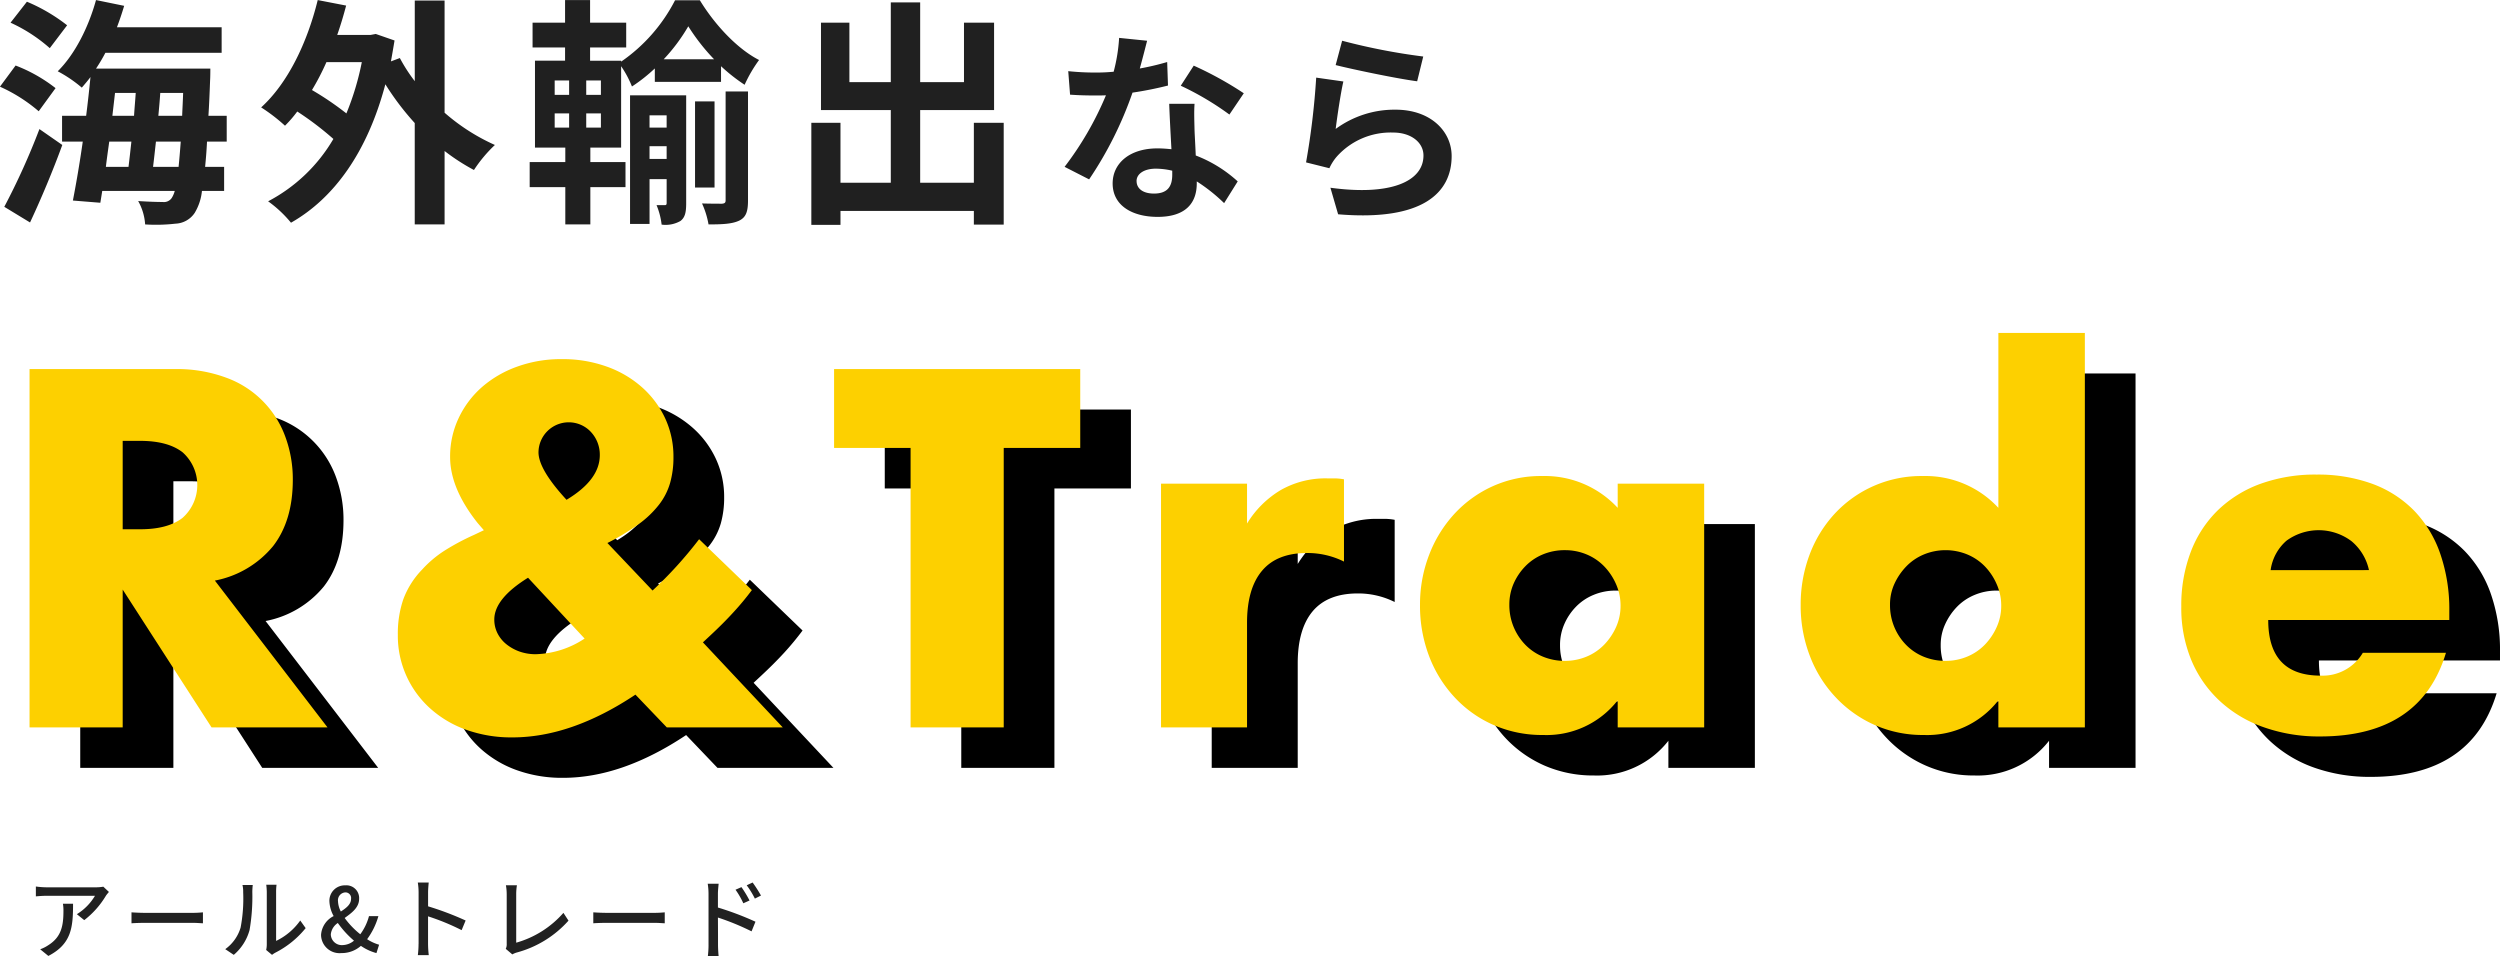
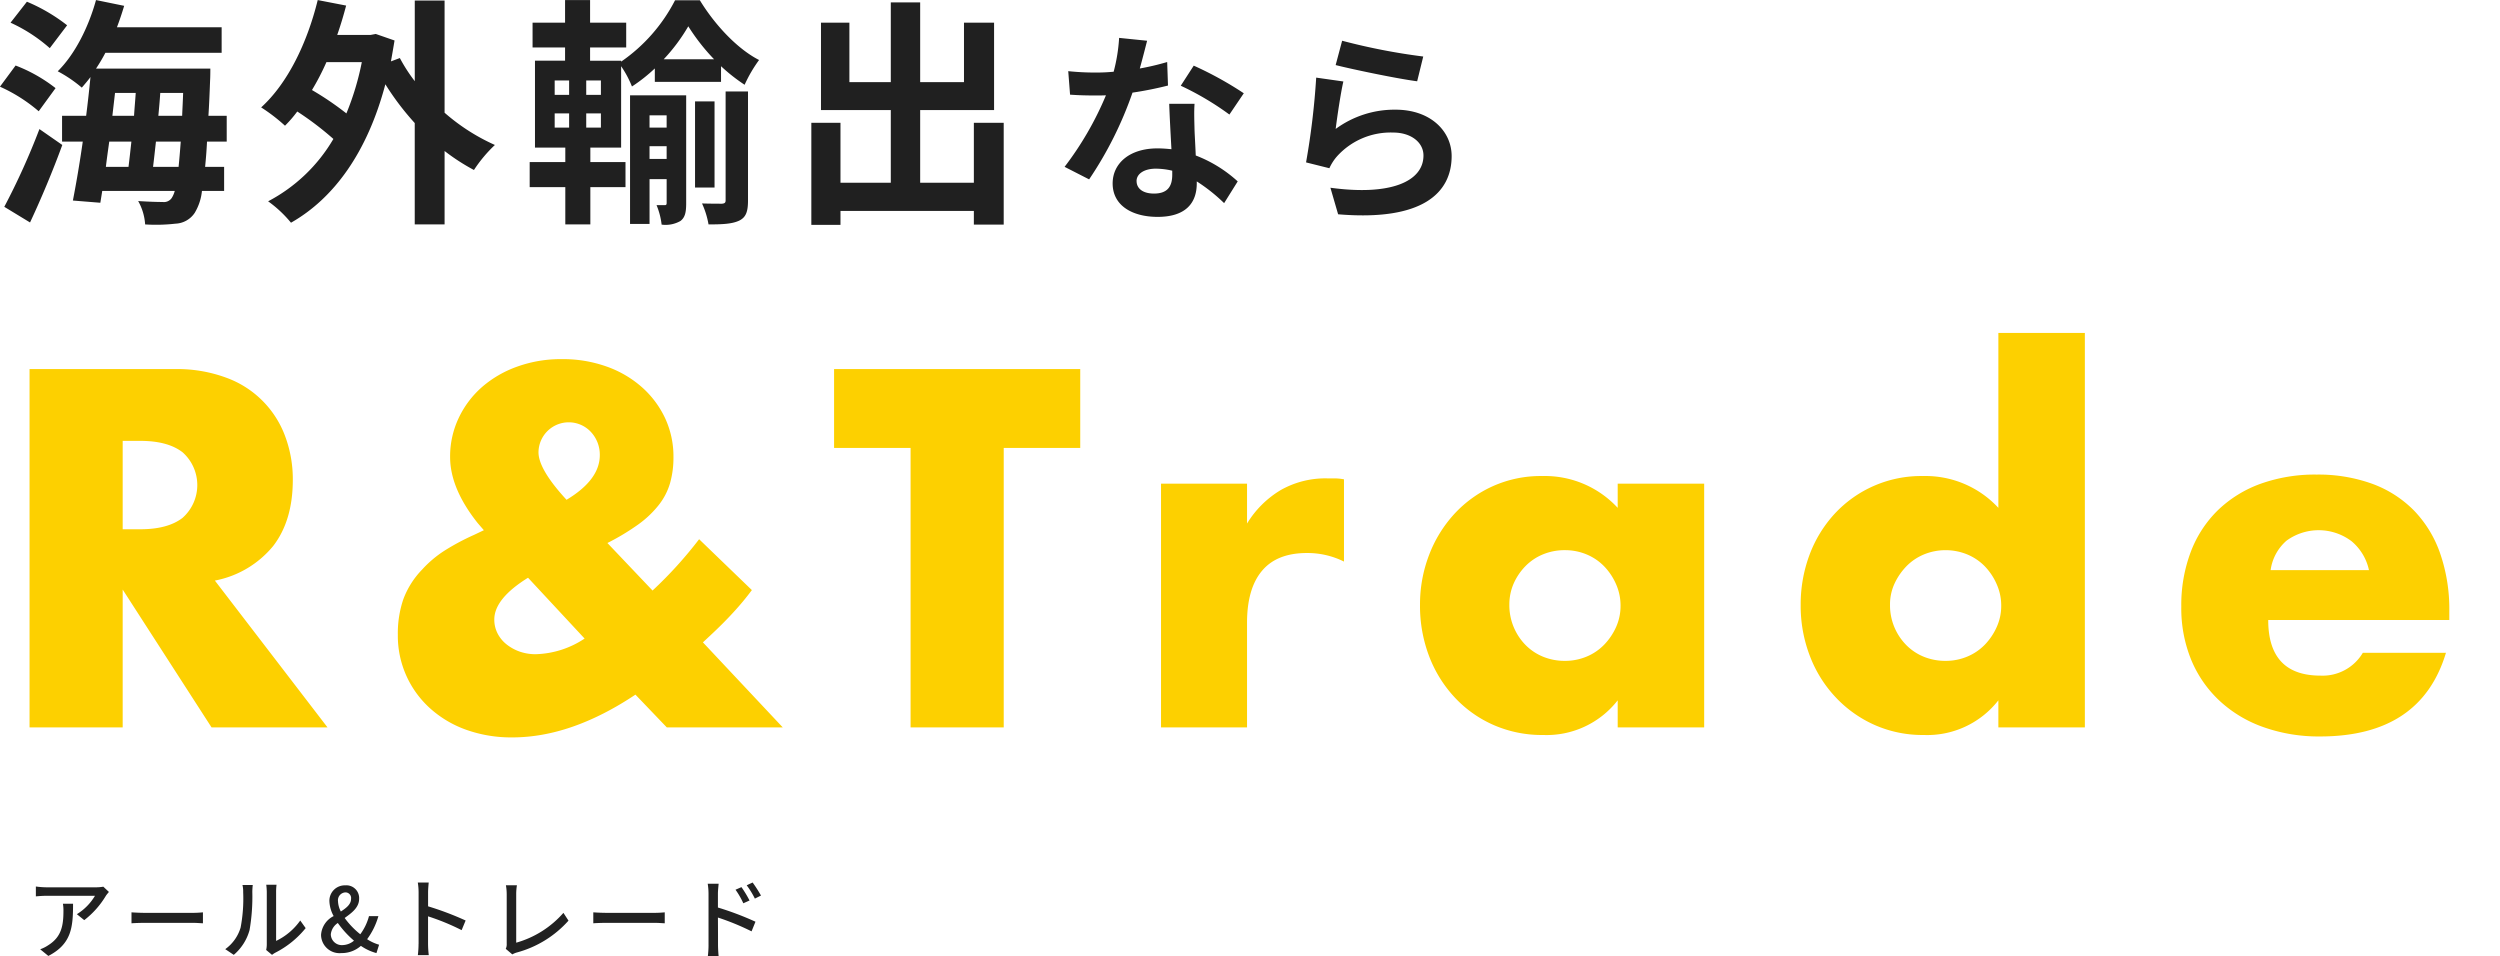
<svg xmlns="http://www.w3.org/2000/svg" id="about__title.svg" width="394.561" height="150.94" viewBox="0 0 394.561 150.94">
  <defs>
    <style>
      .cls-1 {
        fill: #202020;
      }

      .cls-1, .cls-2, .cls-3, .cls-4 {
        fill-rule: evenodd;
      }

      .cls-3 {
        fill: #fdd000;
      }

      .cls-4 {
        fill: #212121;
      }
    </style>
  </defs>
  <path id="海外輸出なら_" data-name="海外輸出なら " class="cls-1" d="M741.812,1501.33a27.459,27.459,0,0,0-6.346-3.72l-2.583,3.31a24.893,24.893,0,0,1,6.193,4.02Zm-1.824,9.92a24.275,24.275,0,0,0-6.307-3.57l-2.47,3.34a25.162,25.162,0,0,1,6.117,3.88Zm-4.028,21.2c1.748-3.72,3.61-8.17,5.092-12.23l-3.61-2.51a110.434,110.434,0,0,1-5.547,12.27Zm19.415-8.77c0.152-1.22.3-2.59,0.456-3.99h3.914q-0.171,2.325-.342,3.99h-4.028Zm-3.419-3.99c-0.152,1.4-.3,2.77-0.456,3.99h-3.571c0.152-1.3.342-2.63,0.532-3.99h3.5Zm-2.584-7.68h3.268c-0.076,1.18-.19,2.39-0.266,3.61h-3.42Zm6.839,3.61c0.114-1.22.228-2.43,0.3-3.61h3.61c-0.038,1.29-.114,2.51-0.152,3.61h-3.762ZM767,1519.69v-4.07h-2.888c0.114-1.71.19-3.57,0.266-5.62,0.038-.53.038-1.83,0.038-1.83H746.371a26.536,26.536,0,0,0,1.482-2.5H766.2v-4.03H749.676c0.418-1.1.8-2.24,1.14-3.38l-4.445-.91c-1.178,4.29-3.344,8.58-6.041,11.24a20.752,20.752,0,0,1,3.8,2.58c0.456-.53.912-1.06,1.368-1.67-0.19,1.94-.418,4.03-0.684,6.12h-3.8v4.07h3.267c-0.494,3.49-1.064,6.76-1.558,9.3l4.332,0.35,0.3-1.87H758.8a3.942,3.942,0,0,1-.494,1.14,1.492,1.492,0,0,1-1.406.61c-0.76,0-2.241-.04-3.875-0.15a8.624,8.624,0,0,1,1.1,3.69,27.075,27.075,0,0,0,4.787-.12,3.825,3.825,0,0,0,3.04-1.71,8.3,8.3,0,0,0,1.139-3.46h3.5v-3.79h-3c0.114-1.18.228-2.47,0.3-3.99H767Zm21.321-12.54a43.077,43.077,0,0,1-2.432,8.09,47.236,47.236,0,0,0-5.433-3.69,39.283,39.283,0,0,0,2.28-4.4h5.585Zm13.07-9.73h-4.711v12.73a25.7,25.7,0,0,1-2.356-3.65l-1.406.53q0.285-1.59.57-3.3l-2.964-1.03-0.8.15h-5.282c0.532-1.52.988-3.04,1.406-4.63l-4.483-.87c-1.672,6.8-4.749,13.14-8.929,16.94a27.566,27.566,0,0,1,3.762,2.89,19.635,19.635,0,0,0,1.937-2.24,48.276,48.276,0,0,1,5.7,4.33,25.822,25.822,0,0,1-10.3,9.84,18.965,18.965,0,0,1,3.609,3.38c6.764-3.84,12.045-11.09,14.894-21.85a42.819,42.819,0,0,0,4.636,6.12v16h4.711v-11.59a32.494,32.494,0,0,0,4.635,3,21.653,21.653,0,0,1,3.306-3.95,31.642,31.642,0,0,1-7.941-5.09v-17.71Zm17.37,17.82h2.279v2.24h-2.279v-2.24Zm0-5.2h2.279v2.27h-2.279v-2.27Zm7.294,2.27H823.74v-2.27h2.317v2.27Zm0,5.17H823.74v-2.24h2.317v2.24Zm9.917-10.79a28.353,28.353,0,0,0,3.875-5.2,32.379,32.379,0,0,0,4.066,5.2h-7.941Zm-11.588,13.95h4.863v-12.85a16.4,16.4,0,0,1,1.71,3.2,25.767,25.767,0,0,0,3.609-2.85v2.12h10.449v-2.47a27.978,27.978,0,0,0,3.723,2.93,21.884,21.884,0,0,1,2.28-3.91c-3.5-1.79-7.029-5.63-9.347-9.43H837.76a26.378,26.378,0,0,1-8.511,9.69v-0.15h-4.9v-2.09h5.7v-3.91h-5.7v-3.57H820.4v3.57h-5.129v3.91H820.4v2.09h-4.749v13.72h4.787v2.28h-5.623v3.95h5.623v5.89h3.952v-5.89h5.547v-3.95h-5.547v-2.28Zm9.346,1.78v-2.01h2.7v2.01h-2.7Zm2.7-6.88v1.94h-2.7v-1.94h2.7Zm3.077-3.15h-8.852v20.29h3.077v-7.07h2.7v3.73c0,0.3-.076.38-0.3,0.38h-1.292a11.451,11.451,0,0,1,.8,3.07,4.734,4.734,0,0,0,2.964-.57c0.76-.57.911-1.44,0.911-2.81v-17.02Zm4.484,0.95h-3.078v13.6h3.078v-13.6Zm1.748,15.62c0,0.38-.152.49-0.57,0.53-0.418,0-1.786,0-3.154-.04a13.3,13.3,0,0,1,1.026,3.31c2.242,0,3.761-.08,4.863-0.61,1.064-.53,1.368-1.45,1.368-3.16v-17.21h-3.533v17.18Zm39.178-12.24v9.46h-8.473v-11.47h11.664v-13.79h-4.749v9.38h-6.915v-12.58h-4.635v12.58h-6.535v-9.38H860.79v13.79h11.019v11.47h-7.941v-9.46h-4.6v16.11h4.6v-2.2h21.049v2.16h4.711v-16.07h-4.711Zm27.343-12.95-4.416-.45a26.915,26.915,0,0,1-.863,5.34,28.777,28.777,0,0,1-2.912.13,40.372,40.372,0,0,1-4.256-.22l0.288,3.71c1.376,0.1,2.688.13,4,.13,0.544,0,1.088,0,1.664-.03a50.6,50.6,0,0,1-6.528,11.29l3.872,1.98a58.8,58.8,0,0,0,6.847-13.69,56.655,56.655,0,0,0,5.6-1.12l-0.128-3.71a40.693,40.693,0,0,1-4.32,1.02C911.588,1506.42,912,1504.79,912.26,1503.77Zm-1.664,22.14c0-1.12,1.184-1.95,3.04-1.95a11.611,11.611,0,0,1,2.592.32v0.64c0,1.76-.672,2.97-2.88,2.97C911.588,1527.89,910.6,1527.09,910.6,1525.91Zm9.152-12.19h-4c0.064,1.95.224,4.8,0.352,7.17-0.736-.07-1.44-0.13-2.208-0.13-4.448,0-7.071,2.4-7.071,5.53,0,3.52,3.135,5.28,7.1,5.28,4.544,0,6.176-2.3,6.176-5.28v-0.32a27.054,27.054,0,0,1,4.319,3.43l2.144-3.43a20.889,20.889,0,0,0-6.623-4.09c-0.064-1.6-.16-3.14-0.192-4.06C919.716,1516.41,919.652,1515.06,919.748,1513.72Zm5.5,1.7,2.272-3.36a55.363,55.363,0,0,0-7.9-4.36l-2.048,3.17A45.53,45.53,0,0,1,925.251,1515.42Zm17.793-11.65-1.023,3.84c2.5,0.64,9.631,2.14,12.863,2.56l0.96-3.91A97.9,97.9,0,0,1,943.044,1503.77Zm0.192,6.43-4.287-.61a118.186,118.186,0,0,1-1.6,13.38l3.68,0.92a7.675,7.675,0,0,1,1.183-1.85,11.4,11.4,0,0,1,8.9-3.78c2.784,0,4.768,1.54,4.768,3.62,0,4.06-5.088,6.4-14.687,5.09l1.216,4.19c13.311,1.12,17.918-3.36,17.918-9.19,0-3.87-3.264-7.32-8.863-7.32a15.672,15.672,0,0,0-9.439,3.04C942.245,1515.86,942.82,1511.96,943.236,1510.2Z" transform="translate(-731.219 -1497.34)" />
-   <path id="R_Trade_のコピー" data-name="R&amp;Trade のコピー" class="cls-2" d="M758.582,1573.3h2.775q4.35,0,6.675,1.8a6.922,6.922,0,0,1,0,10.35q-2.325,1.8-6.675,1.8h-2.775V1573.3Zm14.55,22.05a15.657,15.657,0,0,0,9.188-5.44q3.111-4.005,3.112-10.46a19.365,19.365,0,0,0-1.162-6.75,15.545,15.545,0,0,0-9.263-9.34,22.562,22.562,0,0,0-8.25-1.38H743.882v56.55h14.7v-21.75l14.025,21.75h18.3Zm51.075-20.25a4.782,4.782,0,0,1,8.288-3.19,5.269,5.269,0,0,1,1.387,3.64q0,3.9-5.25,7.05-4.426-4.8-4.425-7.5h0Zm7.275,29.4a14.626,14.626,0,0,1-7.725,2.48,7.333,7.333,0,0,1-2.512-.42,7.118,7.118,0,0,1-2.063-1.12,5.278,5.278,0,0,1-1.425-1.73,4.71,4.71,0,0,1-.525-2.21q0-3.3,5.325-6.6Zm3.6-15.07a35.814,35.814,0,0,0,4.913-2.97,15.907,15.907,0,0,0,3.225-3.07,10.366,10.366,0,0,0,1.762-3.45,14.942,14.942,0,0,0,.525-4.09,14.261,14.261,0,0,0-1.312-6.11,14.957,14.957,0,0,0-3.675-4.91,17.084,17.084,0,0,0-5.588-3.27,20.771,20.771,0,0,0-7.05-1.16,20.537,20.537,0,0,0-6.975,1.16,17.34,17.34,0,0,0-5.587,3.23,14.882,14.882,0,0,0-3.713,4.91,14.183,14.183,0,0,0-1.35,6.15q0,4.95,4.35,10.43l0.975,1.12-1.575.75a38.3,38.3,0,0,0-4.687,2.51,18.033,18.033,0,0,0-3.488,2.97,13.532,13.532,0,0,0-2.962,4.68,16.717,16.717,0,0,0-.863,5.59,15.392,15.392,0,0,0,5.1,11.63,17.044,17.044,0,0,0,5.7,3.37,21.146,21.146,0,0,0,7.275,1.2q9.3,0,19.425-6.75l4.95,5.18h18.3l-12.6-13.43,1.125-1.05q2.1-1.95,3.713-3.71a44.776,44.776,0,0,0,2.887-3.49l-8.325-8.02a64.884,64.884,0,0,1-7.35,8.1Zm74.625-15v-12.45h-38.85v12.45h12.075v44.1h14.7v-44.1h12.075Zm12.75,44.1h13.575v-16.5q0-5.4,2.362-8.22,2.363-2.8,7.088-2.81a12.9,12.9,0,0,1,5.85,1.35v-12.97a8.308,8.308,0,0,0-1.463-.15h-1.162a14.366,14.366,0,0,0-7.35,1.83,15.635,15.635,0,0,0-5.325,5.29v-6.3H922.457v38.48Zm55.649-22.69a9.172,9.172,0,0,1,1.838-2.74,8.226,8.226,0,0,1,2.775-1.87,8.94,8.94,0,0,1,3.487-.68,8.758,8.758,0,0,1,3.413.68,8.246,8.246,0,0,1,2.775,1.87,9.637,9.637,0,0,1,1.875,2.81,8.4,8.4,0,0,1,.712,3.42,8.069,8.069,0,0,1-.712,3.37,9.76,9.76,0,0,1-1.875,2.78,8.246,8.246,0,0,1-2.775,1.87,8.758,8.758,0,0,1-3.413.68,8.94,8.94,0,0,1-3.487-.68,8.226,8.226,0,0,1-2.775-1.87,9.007,9.007,0,0,1-2.513-6.3A8.2,8.2,0,0,1,978.106,1595.84Zm16.425-11.96a15.674,15.674,0,0,0-11.925-5.03,18.606,18.606,0,0,0-7.8,1.61,18.824,18.824,0,0,0-6.075,4.39,20.11,20.11,0,0,0-3.975,6.49,21.676,21.676,0,0,0-1.425,7.84,22.282,22.282,0,0,0,1.463,8.17,19.93,19.93,0,0,0,4.087,6.53,18.7,18.7,0,0,0,6.15,4.31,19.2,19.2,0,0,0,7.725,1.54,14.249,14.249,0,0,0,11.775-5.48v4.28h13.649v-38.48H994.531v3.83Zm43.689,11.96a9.789,9.789,0,0,1,1.87-2.74,8.257,8.257,0,0,1,2.78-1.87,8.89,8.89,0,0,1,6.82,0,8.257,8.257,0,0,1,2.78,1.87,9.583,9.583,0,0,1,1.87,2.81,8.328,8.328,0,0,1,.72,3.42,8,8,0,0,1-.72,3.37,9.7,9.7,0,0,1-1.87,2.78,8.257,8.257,0,0,1-2.78,1.87,8.722,8.722,0,0,1-3.41.68,8.973,8.973,0,0,1-3.49-.68,8.215,8.215,0,0,1-2.77-1.87,8.964,8.964,0,0,1-2.51-6.3A7.76,7.76,0,0,1,1038.22,1595.84Zm16.39-11.96a15.685,15.685,0,0,0-11.93-5.03,18.6,18.6,0,0,0-13.95,6,19.686,19.686,0,0,0-3.94,6.49,22.3,22.3,0,0,0-1.38,7.84,21.994,21.994,0,0,0,1.46,8.1,19.648,19.648,0,0,0,4.09,6.52,19,19,0,0,0,6.15,4.35,18.7,18.7,0,0,0,7.72,1.58,14.258,14.258,0,0,0,11.78-5.48v4.28h13.65v-62.25h-13.65v27.6Zm42.97,9.82a7.491,7.491,0,0,1,2.51-4.65,8.6,8.6,0,0,1,10.24.08,8.147,8.147,0,0,1,2.77,4.57h-15.52Zm28.2,7.88v-1.43a26.919,26.919,0,0,0-1.43-9.04,18.414,18.414,0,0,0-4.12-6.78,17.7,17.7,0,0,0-6.6-4.24,24.764,24.764,0,0,0-8.78-1.46,25.215,25.215,0,0,0-8.88,1.46,18.853,18.853,0,0,0-6.72,4.16,18.241,18.241,0,0,0-4.27,6.56,23.824,23.824,0,0,0-1.5,8.67,21.5,21.5,0,0,0,1.57,8.4,18.505,18.505,0,0,0,4.47,6.45,19.913,19.913,0,0,0,6.93,4.16,26.261,26.261,0,0,0,8.93,1.46q15.9,0,19.87-13.2h-13.12a7.378,7.378,0,0,1-6.68,3.6q-8.25,0-8.25-8.77h28.58Z" transform="translate(-731.219 -1497.34)" />
  <path id="_R_Trade" data-name=" R&amp;Trade" class="cls-3" d="M750.582,1566.92h2.775q4.349,0,6.675,1.8a6.922,6.922,0,0,1,0,10.35q-2.325,1.8-6.675,1.8h-2.775v-13.95Zm14.55,22.05a15.707,15.707,0,0,0,9.188-5.44q3.111-4.02,3.112-10.46a19.365,19.365,0,0,0-1.162-6.75,15.545,15.545,0,0,0-9.263-9.34,22.351,22.351,0,0,0-8.25-1.39H735.882v56.55h14.7v-21.75l14.025,21.75h18.3Zm51.075-20.25a4.776,4.776,0,0,1,8.288-3.19,5.251,5.251,0,0,1,1.387,3.64q0,3.9-5.25,7.05-4.426-4.8-4.425-7.5h0Zm7.275,29.4a14.608,14.608,0,0,1-7.725,2.47,7.58,7.58,0,0,1-2.512-.41,7.141,7.141,0,0,1-2.063-1.13,5.255,5.255,0,0,1-1.425-1.72,4.739,4.739,0,0,1-.525-2.21q0-3.3,5.325-6.6Zm3.6-15.08a36.873,36.873,0,0,0,4.913-2.96,15.939,15.939,0,0,0,3.225-3.08,10.181,10.181,0,0,0,1.762-3.45,14.778,14.778,0,0,0,.525-4.08,14.338,14.338,0,0,0-1.312-6.12,15.061,15.061,0,0,0-3.675-4.91,16.889,16.889,0,0,0-5.588-3.26,20.529,20.529,0,0,0-7.05-1.16,20.292,20.292,0,0,0-6.975,1.16,17.319,17.319,0,0,0-5.587,3.22,15.023,15.023,0,0,0-3.713,4.92,14.183,14.183,0,0,0-1.35,6.15q0,4.95,4.35,10.42l0.975,1.13-1.575.75a36.974,36.974,0,0,0-4.687,2.51,17.637,17.637,0,0,0-3.488,2.96,13.476,13.476,0,0,0-2.962,4.69,16.676,16.676,0,0,0-.863,5.59,15.392,15.392,0,0,0,5.1,11.62,17.075,17.075,0,0,0,5.7,3.38,21.146,21.146,0,0,0,7.275,1.2q9.3,0,19.425-6.75l4.95,5.17h18.3l-12.6-13.42,1.125-1.05q2.1-1.95,3.713-3.72a42.9,42.9,0,0,0,2.887-3.48l-8.325-8.03a64.963,64.963,0,0,1-7.35,8.1Zm74.625-15v-12.45h-38.85v12.45h12.075v44.1h14.7v-44.1h12.075Zm12.75,44.1h13.575v-16.5q0-5.4,2.362-8.21c1.575-1.88,3.938-2.81,7.088-2.81a12.9,12.9,0,0,1,5.85,1.35v-12.98a8.308,8.308,0,0,0-1.463-.15h-1.162a14.272,14.272,0,0,0-7.35,1.84,15.547,15.547,0,0,0-5.325,5.29v-6.3H914.457v38.47Zm55.649-22.69a9.254,9.254,0,0,1,1.838-2.73,8.241,8.241,0,0,1,2.775-1.88,8.932,8.932,0,0,1,3.487-.67,8.75,8.75,0,0,1,3.413.67,8.281,8.281,0,0,1,2.775,1.88,9.486,9.486,0,0,1,1.875,2.81,8.321,8.321,0,0,1,.712,3.41,8.115,8.115,0,0,1-.712,3.38,9.69,9.69,0,0,1-1.875,2.77,8.281,8.281,0,0,1-2.775,1.88,8.75,8.75,0,0,1-3.413.67,8.932,8.932,0,0,1-3.487-.67,8.241,8.241,0,0,1-2.775-1.88,8.96,8.96,0,0,1-2.513-6.3A8.239,8.239,0,0,1,970.106,1589.45Zm16.425-11.96a15.666,15.666,0,0,0-11.925-5.02,18.452,18.452,0,0,0-7.8,1.61,18.676,18.676,0,0,0-6.075,4.39,20.171,20.171,0,0,0-3.975,6.48,21.715,21.715,0,0,0-1.425,7.84,22.335,22.335,0,0,0,1.463,8.18,19.885,19.885,0,0,0,4.087,6.52,18.55,18.55,0,0,0,6.15,4.31,19.031,19.031,0,0,0,7.725,1.54,14.241,14.241,0,0,0,11.775-5.47v4.27h13.649v-38.47H986.531v3.82Zm43.689,11.96a9.886,9.886,0,0,1,1.87-2.73,8.282,8.282,0,0,1,2.78-1.88,9.013,9.013,0,0,1,6.82,0,8.282,8.282,0,0,1,2.78,1.88,9.454,9.454,0,0,1,1.87,2.81,8.248,8.248,0,0,1,.72,3.41,8.044,8.044,0,0,1-.72,3.38,9.655,9.655,0,0,1-1.87,2.77,8.282,8.282,0,0,1-2.78,1.88,8.714,8.714,0,0,1-3.41.67,8.968,8.968,0,0,1-3.49-.67,8.24,8.24,0,0,1-2.77-1.88,8.917,8.917,0,0,1-2.51-6.3A7.791,7.791,0,0,1,1030.22,1589.45Zm16.39-11.96a15.677,15.677,0,0,0-11.93-5.02,18.6,18.6,0,0,0-13.95,6,19.742,19.742,0,0,0-3.94,6.48,22.344,22.344,0,0,0-1.38,7.84,21.994,21.994,0,0,0,1.46,8.1,19.693,19.693,0,0,0,4.09,6.53,19,19,0,0,0,6.15,4.35,18.7,18.7,0,0,0,7.72,1.57,14.25,14.25,0,0,0,11.78-5.47v4.27h13.65v-62.25h-13.65v27.6Zm42.97,9.83a7.491,7.491,0,0,1,2.51-4.65,8.621,8.621,0,0,1,10.24.07,8.173,8.173,0,0,1,2.77,4.58h-15.52Zm28.2,7.87v-1.42a26.878,26.878,0,0,0-1.43-9.04,18.375,18.375,0,0,0-4.12-6.79,17.829,17.829,0,0,0-6.6-4.24,24.989,24.989,0,0,0-8.78-1.46,25.444,25.444,0,0,0-8.88,1.46,19.015,19.015,0,0,0-6.72,4.17,18.155,18.155,0,0,0-4.27,6.56,23.732,23.732,0,0,0-1.5,8.66,21.5,21.5,0,0,0,1.57,8.4,18.505,18.505,0,0,0,4.47,6.45,19.764,19.764,0,0,0,6.93,4.16,26.019,26.019,0,0,0,8.93,1.47q15.9,0,19.87-13.2h-13.12a7.378,7.378,0,0,1-6.68,3.6q-8.25,0-8.25-8.78h28.58Z" transform="translate(-731.219 -1497.34)" />
  <path id="アール_トレード" data-name="アール&amp;トレード" class="cls-4" d="M748.408,1638.11l-0.883-.83a6.765,6.765,0,0,1-1.162.1h-7.831a12.565,12.565,0,0,1-1.653-.13v1.56c0.6-.05,1.093-0.09,1.653-0.09h7.676a8.517,8.517,0,0,1-2.857,2.9l1.163,0.94a13.72,13.72,0,0,0,3.431-3.87C748.057,1638.53,748.282,1638.26,748.408,1638.11Zm-5.659,1.86h-1.6a6.233,6.233,0,0,1,.084,1.12c0,2.33-.322,4.09-2.325,5.38a5.792,5.792,0,0,1-1.345.69l1.288,1.05C742.539,1646.31,742.749,1643.63,742.749,1639.97Zm9.222,1.36v1.73c0.477-.04,1.317-0.07,2.087-0.07h7.621c0.616,0,1.26.06,1.568,0.07v-1.73c-0.35.03-.9,0.08-1.568,0.08h-7.621C753.3,1641.41,752.433,1641.36,751.971,1641.33Zm21.255,5.94,0.925,0.77a3.739,3.739,0,0,1,.532-0.35,14.761,14.761,0,0,0,4.777-3.87l-0.855-1.2a9.916,9.916,0,0,1-3.81,3.22v-7.75a8.593,8.593,0,0,1,.07-1.12H773.24a10.525,10.525,0,0,1,.084,1.12v8.29A4.072,4.072,0,0,1,773.226,1647.27Zm-6.457-.13,1.345,0.9a7.876,7.876,0,0,0,2.493-3.92,30.83,30.83,0,0,0,.434-5.99,10.65,10.65,0,0,1,.07-1.12h-1.625a4.388,4.388,0,0,1,.112,1.14,24.328,24.328,0,0,1-.406,5.59A6.464,6.464,0,0,1,766.769,1647.14Zm17.795-7.56a1.244,1.244,0,0,1,1.177-1.4,0.893,0.893,0,0,1,.882,1.03c0,0.84-.728,1.42-1.611,1.99A3.781,3.781,0,0,1,784.564,1639.58Zm0.546,8.18a4.567,4.567,0,0,0,3.068-1.14,7.908,7.908,0,0,0,2.452,1.14l0.42-1.32a6.941,6.941,0,0,1-1.891-.87,11.344,11.344,0,0,0,1.779-3.64h-1.485a8.359,8.359,0,0,1-1.373,2.86,13.256,13.256,0,0,1-2.465-2.57c1.134-.81,2.283-1.66,2.283-3.02a2.016,2.016,0,0,0-2.185-2.13,2.43,2.43,0,0,0-2.507,2.52,5.264,5.264,0,0,0,.672,2.33,3.582,3.582,0,0,0-1.989,2.97A2.924,2.924,0,0,0,785.11,1647.76Zm-1.68-2.97a2.45,2.45,0,0,1,1.106-1.78,15.215,15.215,0,0,0,2.55,2.79,2.908,2.908,0,0,1-1.779.7A1.736,1.736,0,0,1,783.43,1644.79Zm13.847,1.5a14.7,14.7,0,0,1-.112,1.79h1.723a16.368,16.368,0,0,1-.112-1.79v-4.33a36,36,0,0,1,5.3,2.18l0.63-1.52a46.887,46.887,0,0,0-5.925-2.24v-2.19c0-.49.056-1.11,0.1-1.57h-1.723a10.18,10.18,0,0,1,.126,1.57v8.1Zm13.761,0.8,1.037,0.88a3.052,3.052,0,0,1,.7-0.3,16.757,16.757,0,0,0,8.166-5.03l-0.8-1.23a15.5,15.5,0,0,1-7.452,4.71v-7.66a9.022,9.022,0,0,1,.112-1.4h-1.737a8.2,8.2,0,0,1,.126,1.41v7.83A1.6,1.6,0,0,1,811.038,1647.09Zm13.817-5.76v1.73c0.476-.04,1.317-0.07,2.087-0.07h7.62c0.617,0,1.261.06,1.569,0.07v-1.73c-0.35.03-.9,0.08-1.569,0.08h-7.62C826.186,1641.41,825.317,1641.36,824.855,1641.33Zm23.384-3.98-0.938.41a12.649,12.649,0,0,1,1.233,2.14l0.98-.44A18.028,18.028,0,0,0,848.239,1637.35Zm1.765-.73-0.938.44a13.583,13.583,0,0,1,1.289,2.1l0.966-.48A20.879,20.879,0,0,0,850,1636.62Zm-6.961,9.86a15,15,0,0,1-.112,1.8h1.709c-0.057-.51-0.1-1.36-0.1-1.8,0-.46,0-2.39-0.015-4.33a39.222,39.222,0,0,1,5.309,2.18l0.617-1.52a46.9,46.9,0,0,0-5.926-2.24v-2.18c0-.51.071-1.11,0.113-1.57h-1.723a9.986,9.986,0,0,1,.126,1.57v8.09Z" transform="translate(-731.219 -1497.34)" />
</svg>